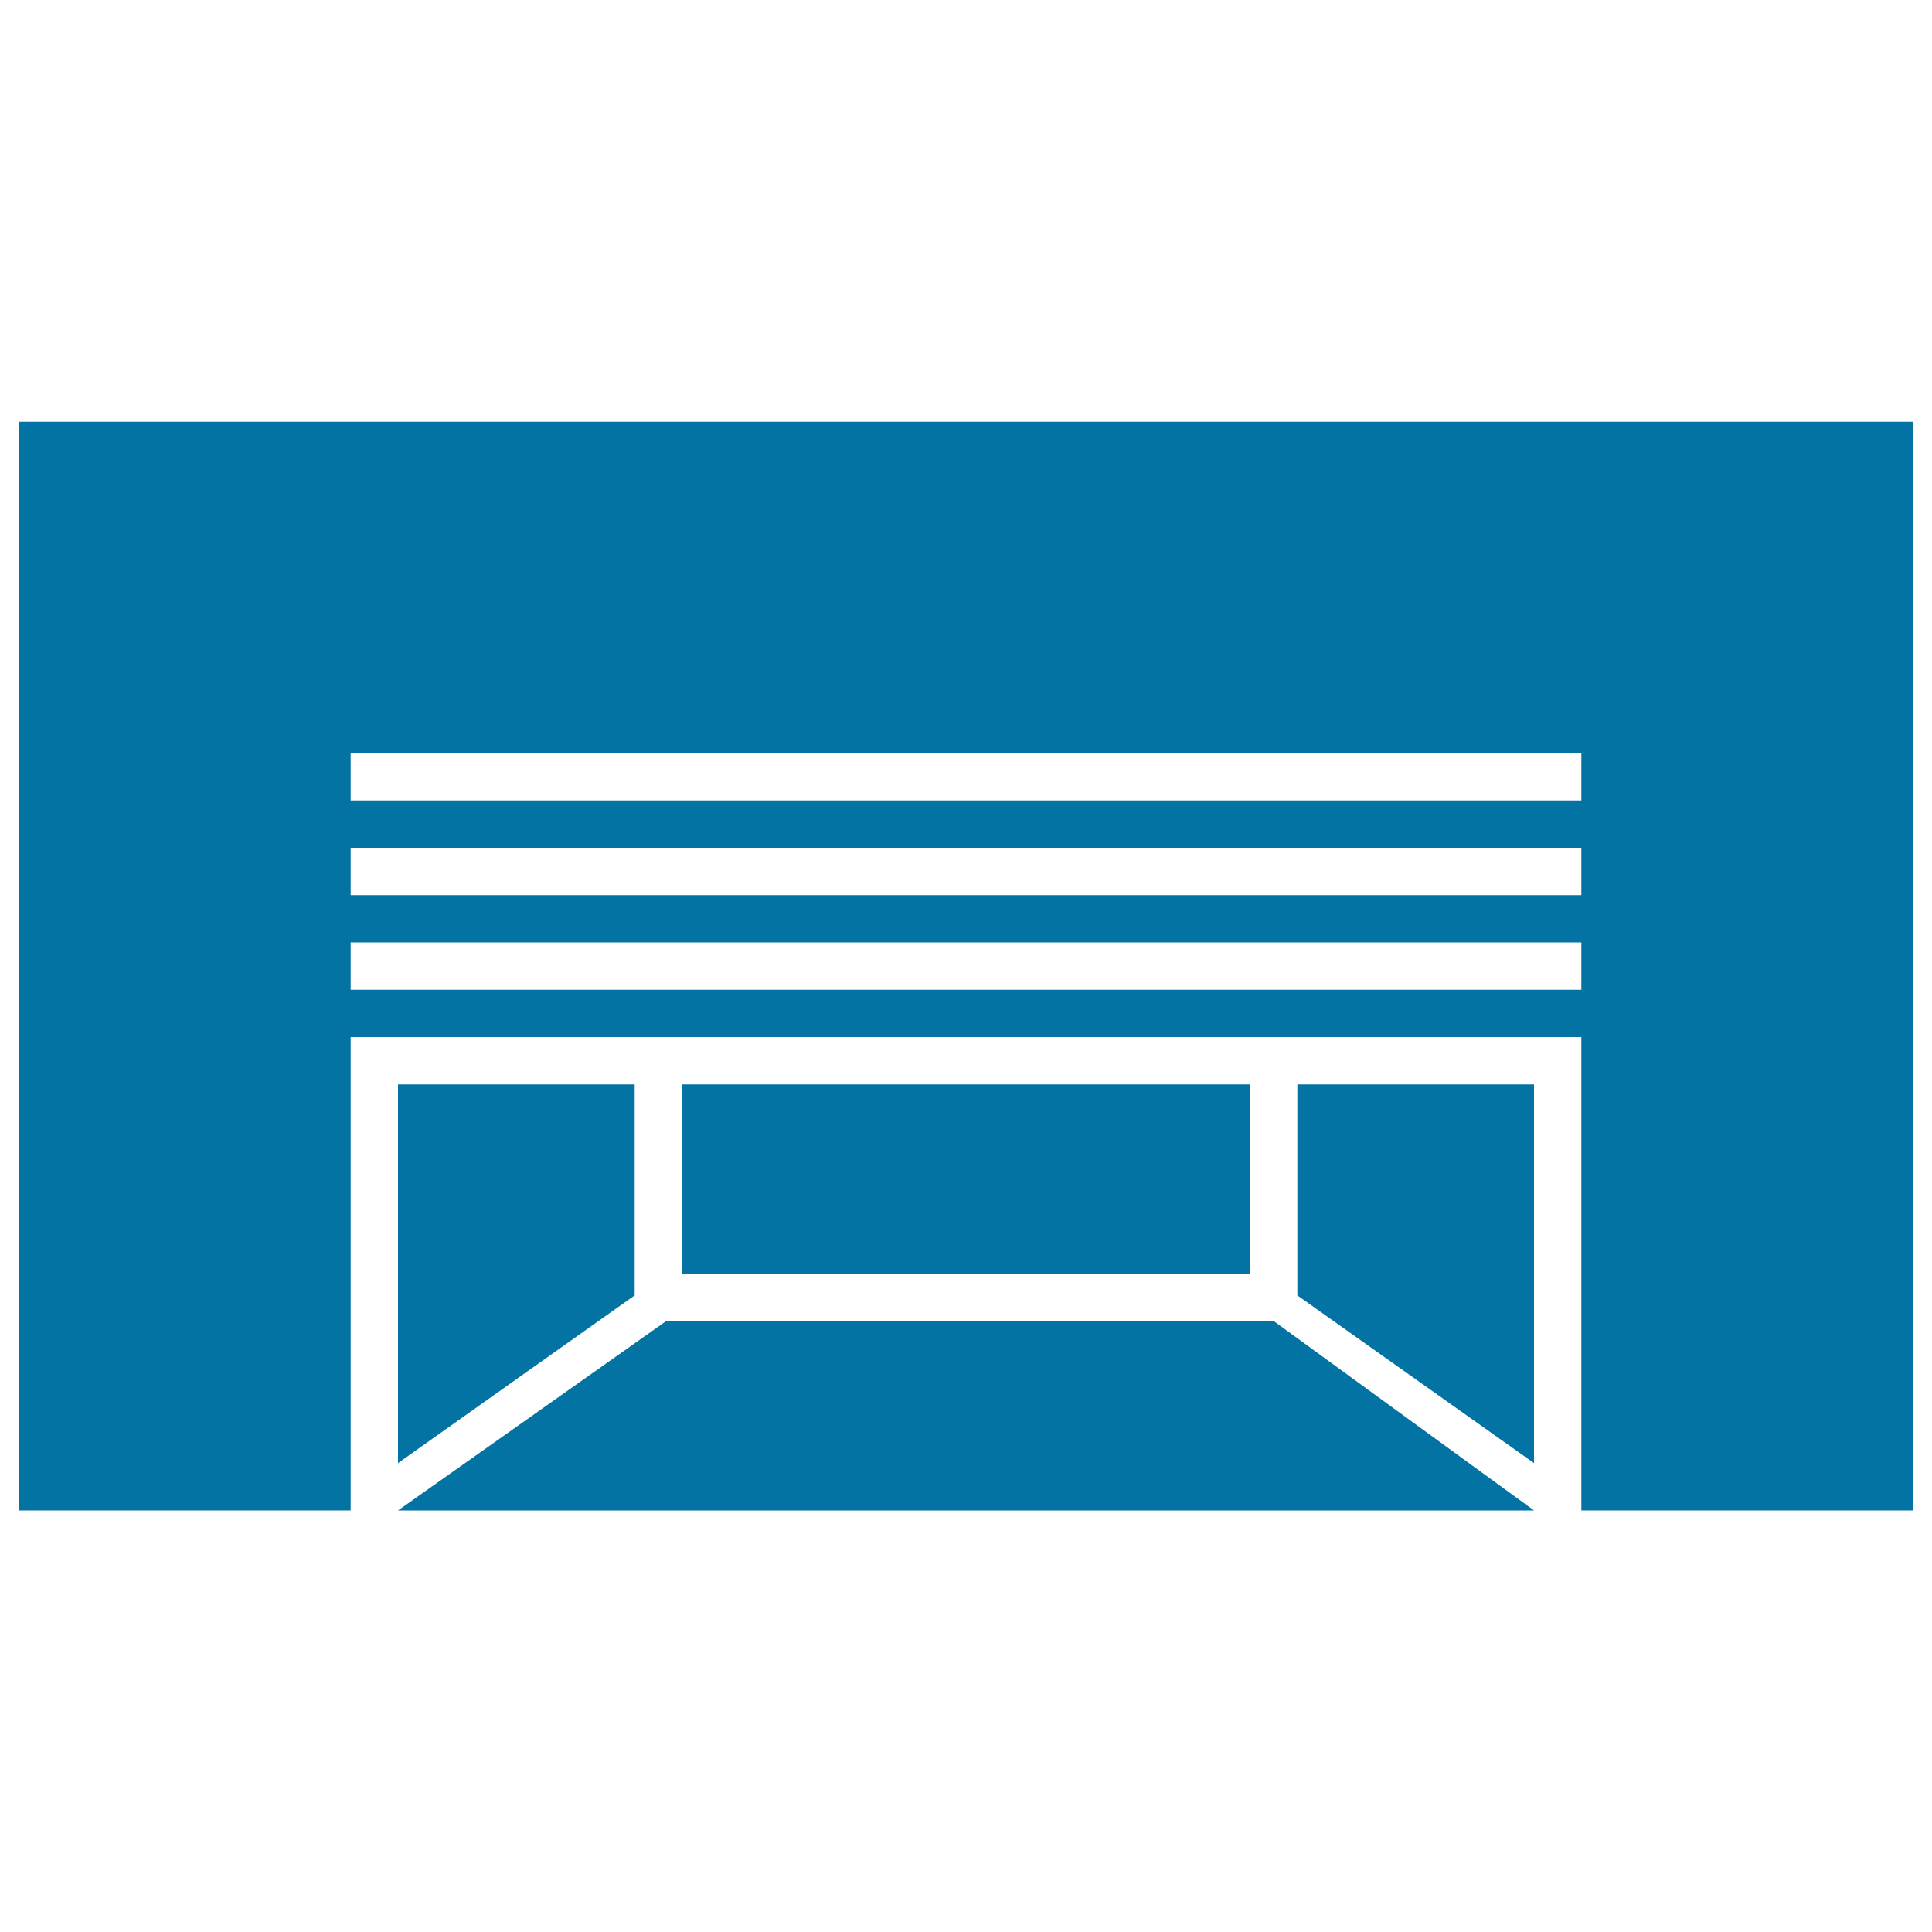
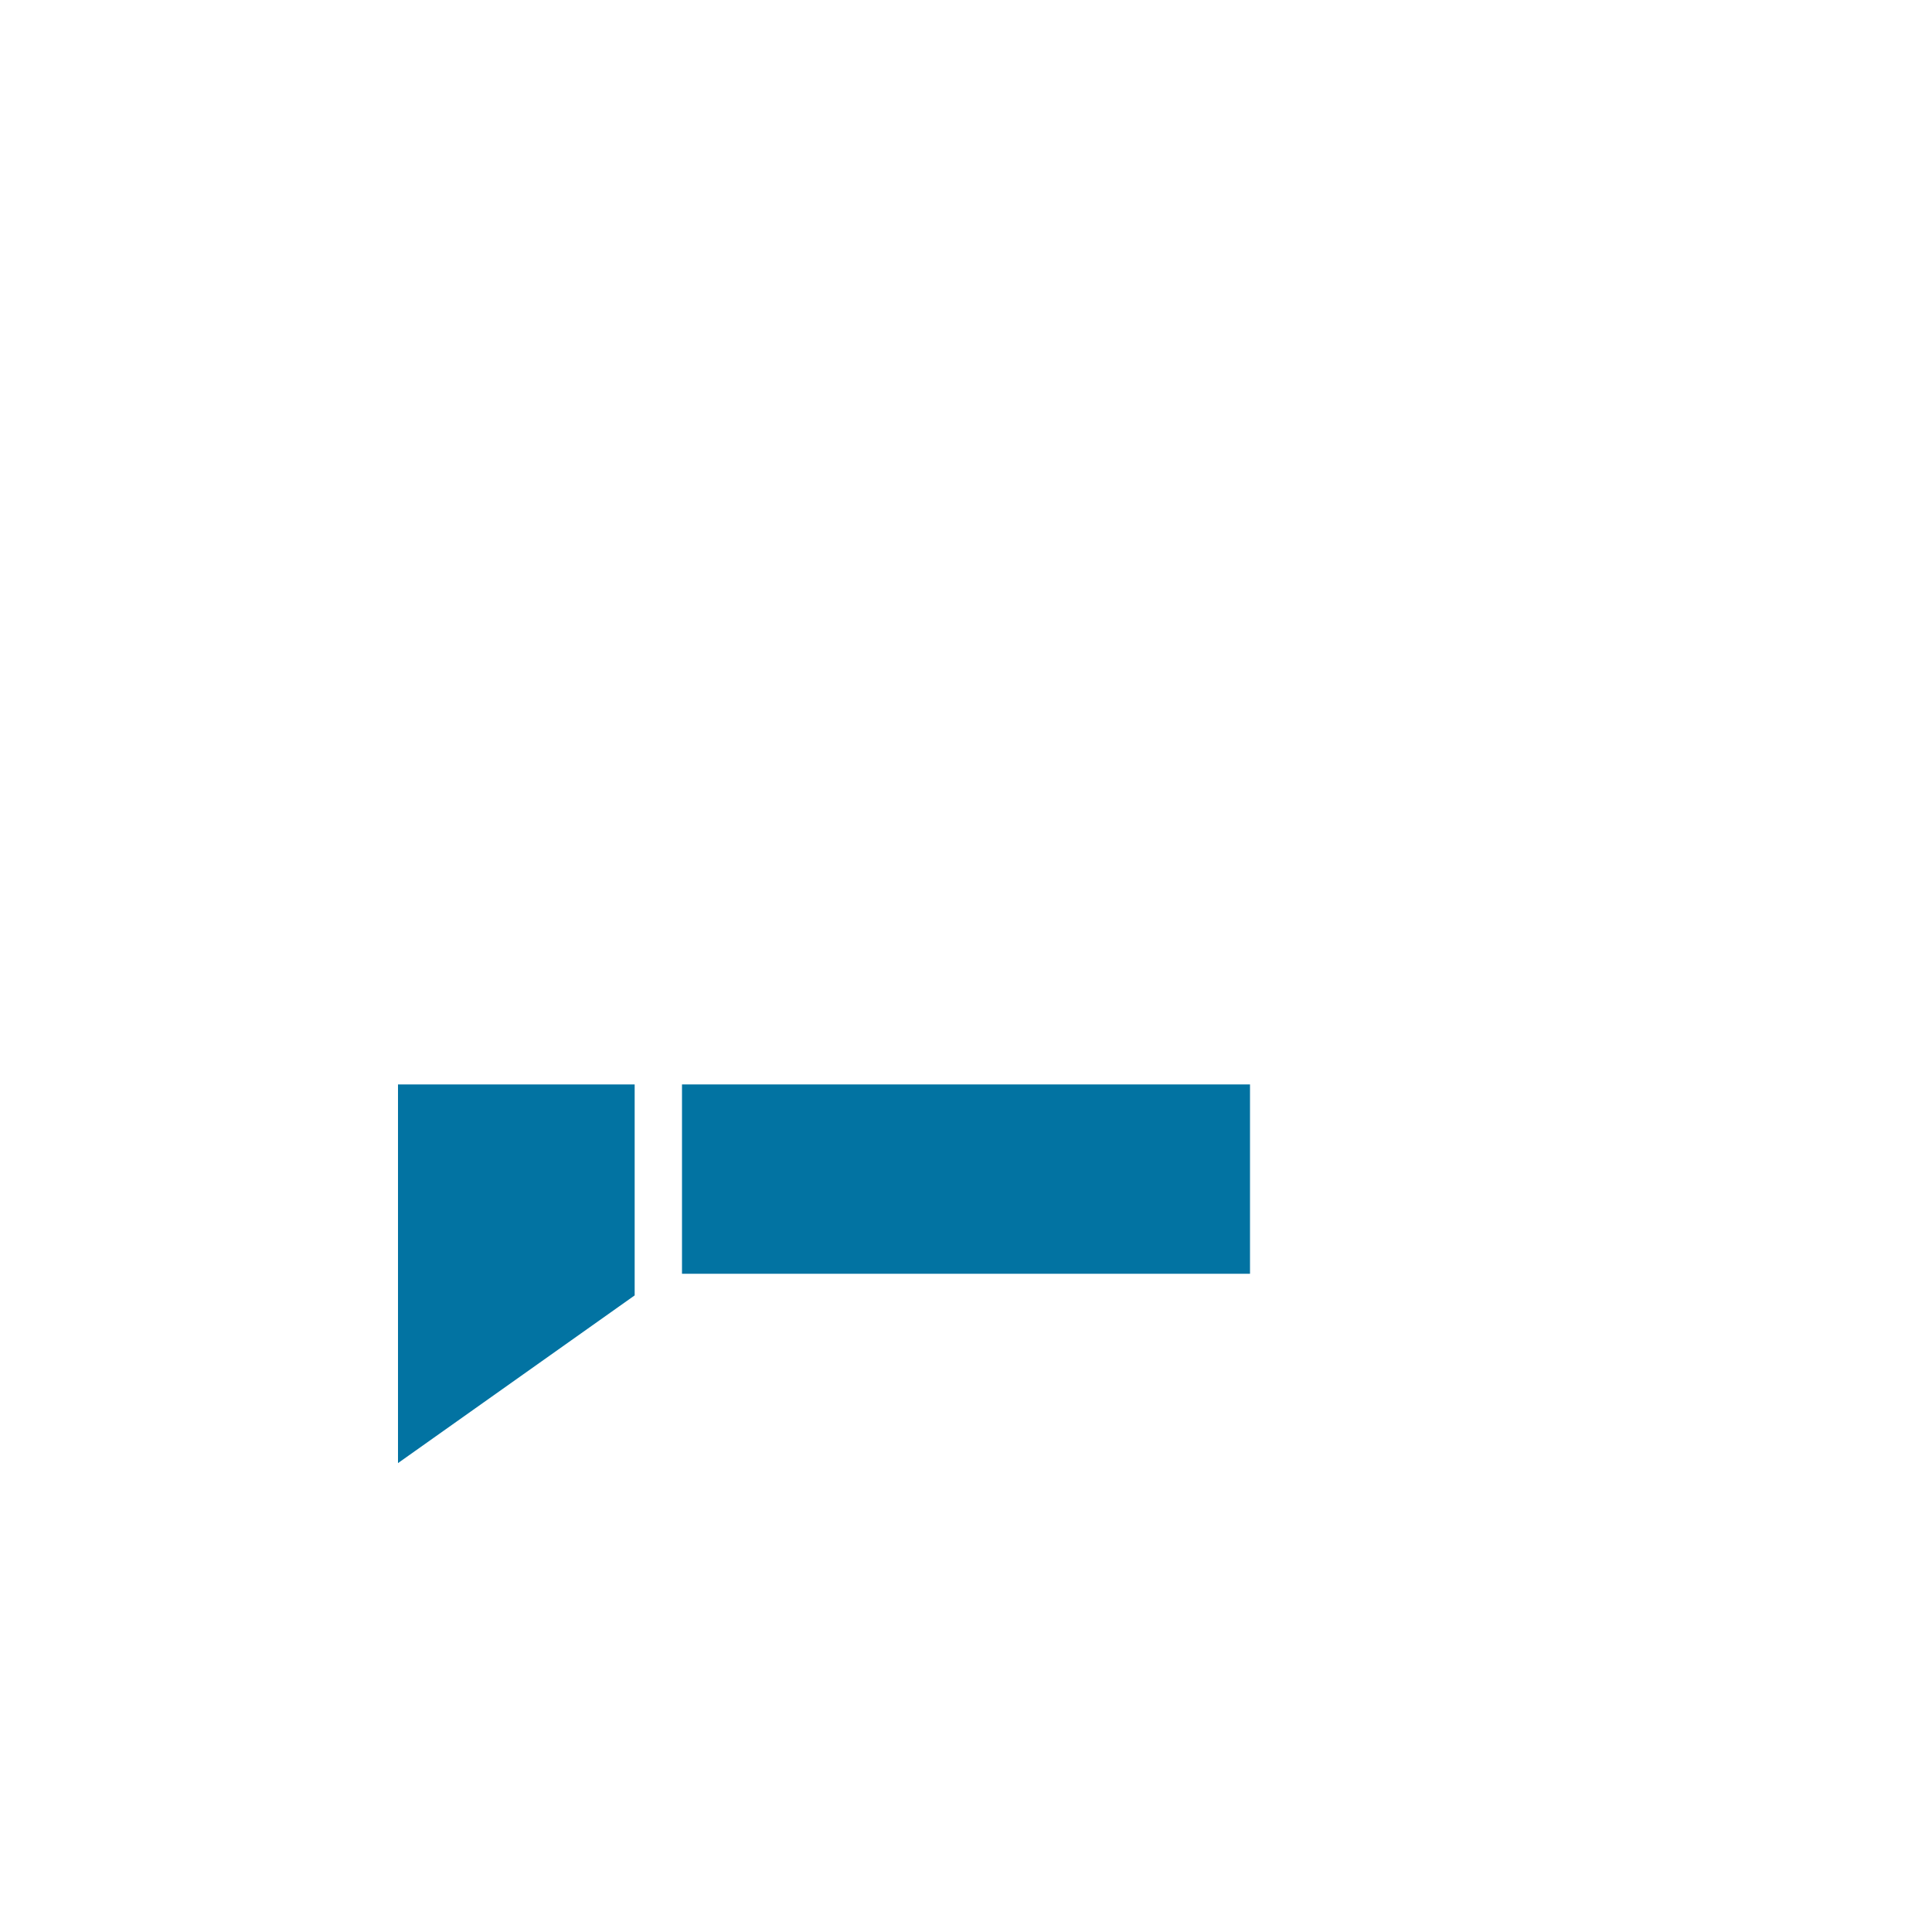
<svg xmlns="http://www.w3.org/2000/svg" viewBox="0 0 1000 1000" style="fill:#0273a2">
  <title>House Fireplace SVG icon</title>
  <g>
-     <path d="M181.5,536.8h637v245H990V218.3H10v563.5h171.5V536.8z M181.5,512.3v-24.5h637v24.5H181.5z M181.5,438.8h637v24.5h-637V438.8z M181.5,389.8h637v24.5h-637V389.8z" />
-     <polygon points="794,781.8 659.3,683.8 344.8,683.8 206,781.8 " />
    <polygon points="206,561.3 206,757.3 328.5,670.5 328.5,561.3 " />
-     <polygon points="794,561.3 671.5,561.3 671.5,670.5 794,757.3 " />
    <rect x="353" y="561.3" width="294" height="98" />
  </g>
</svg>